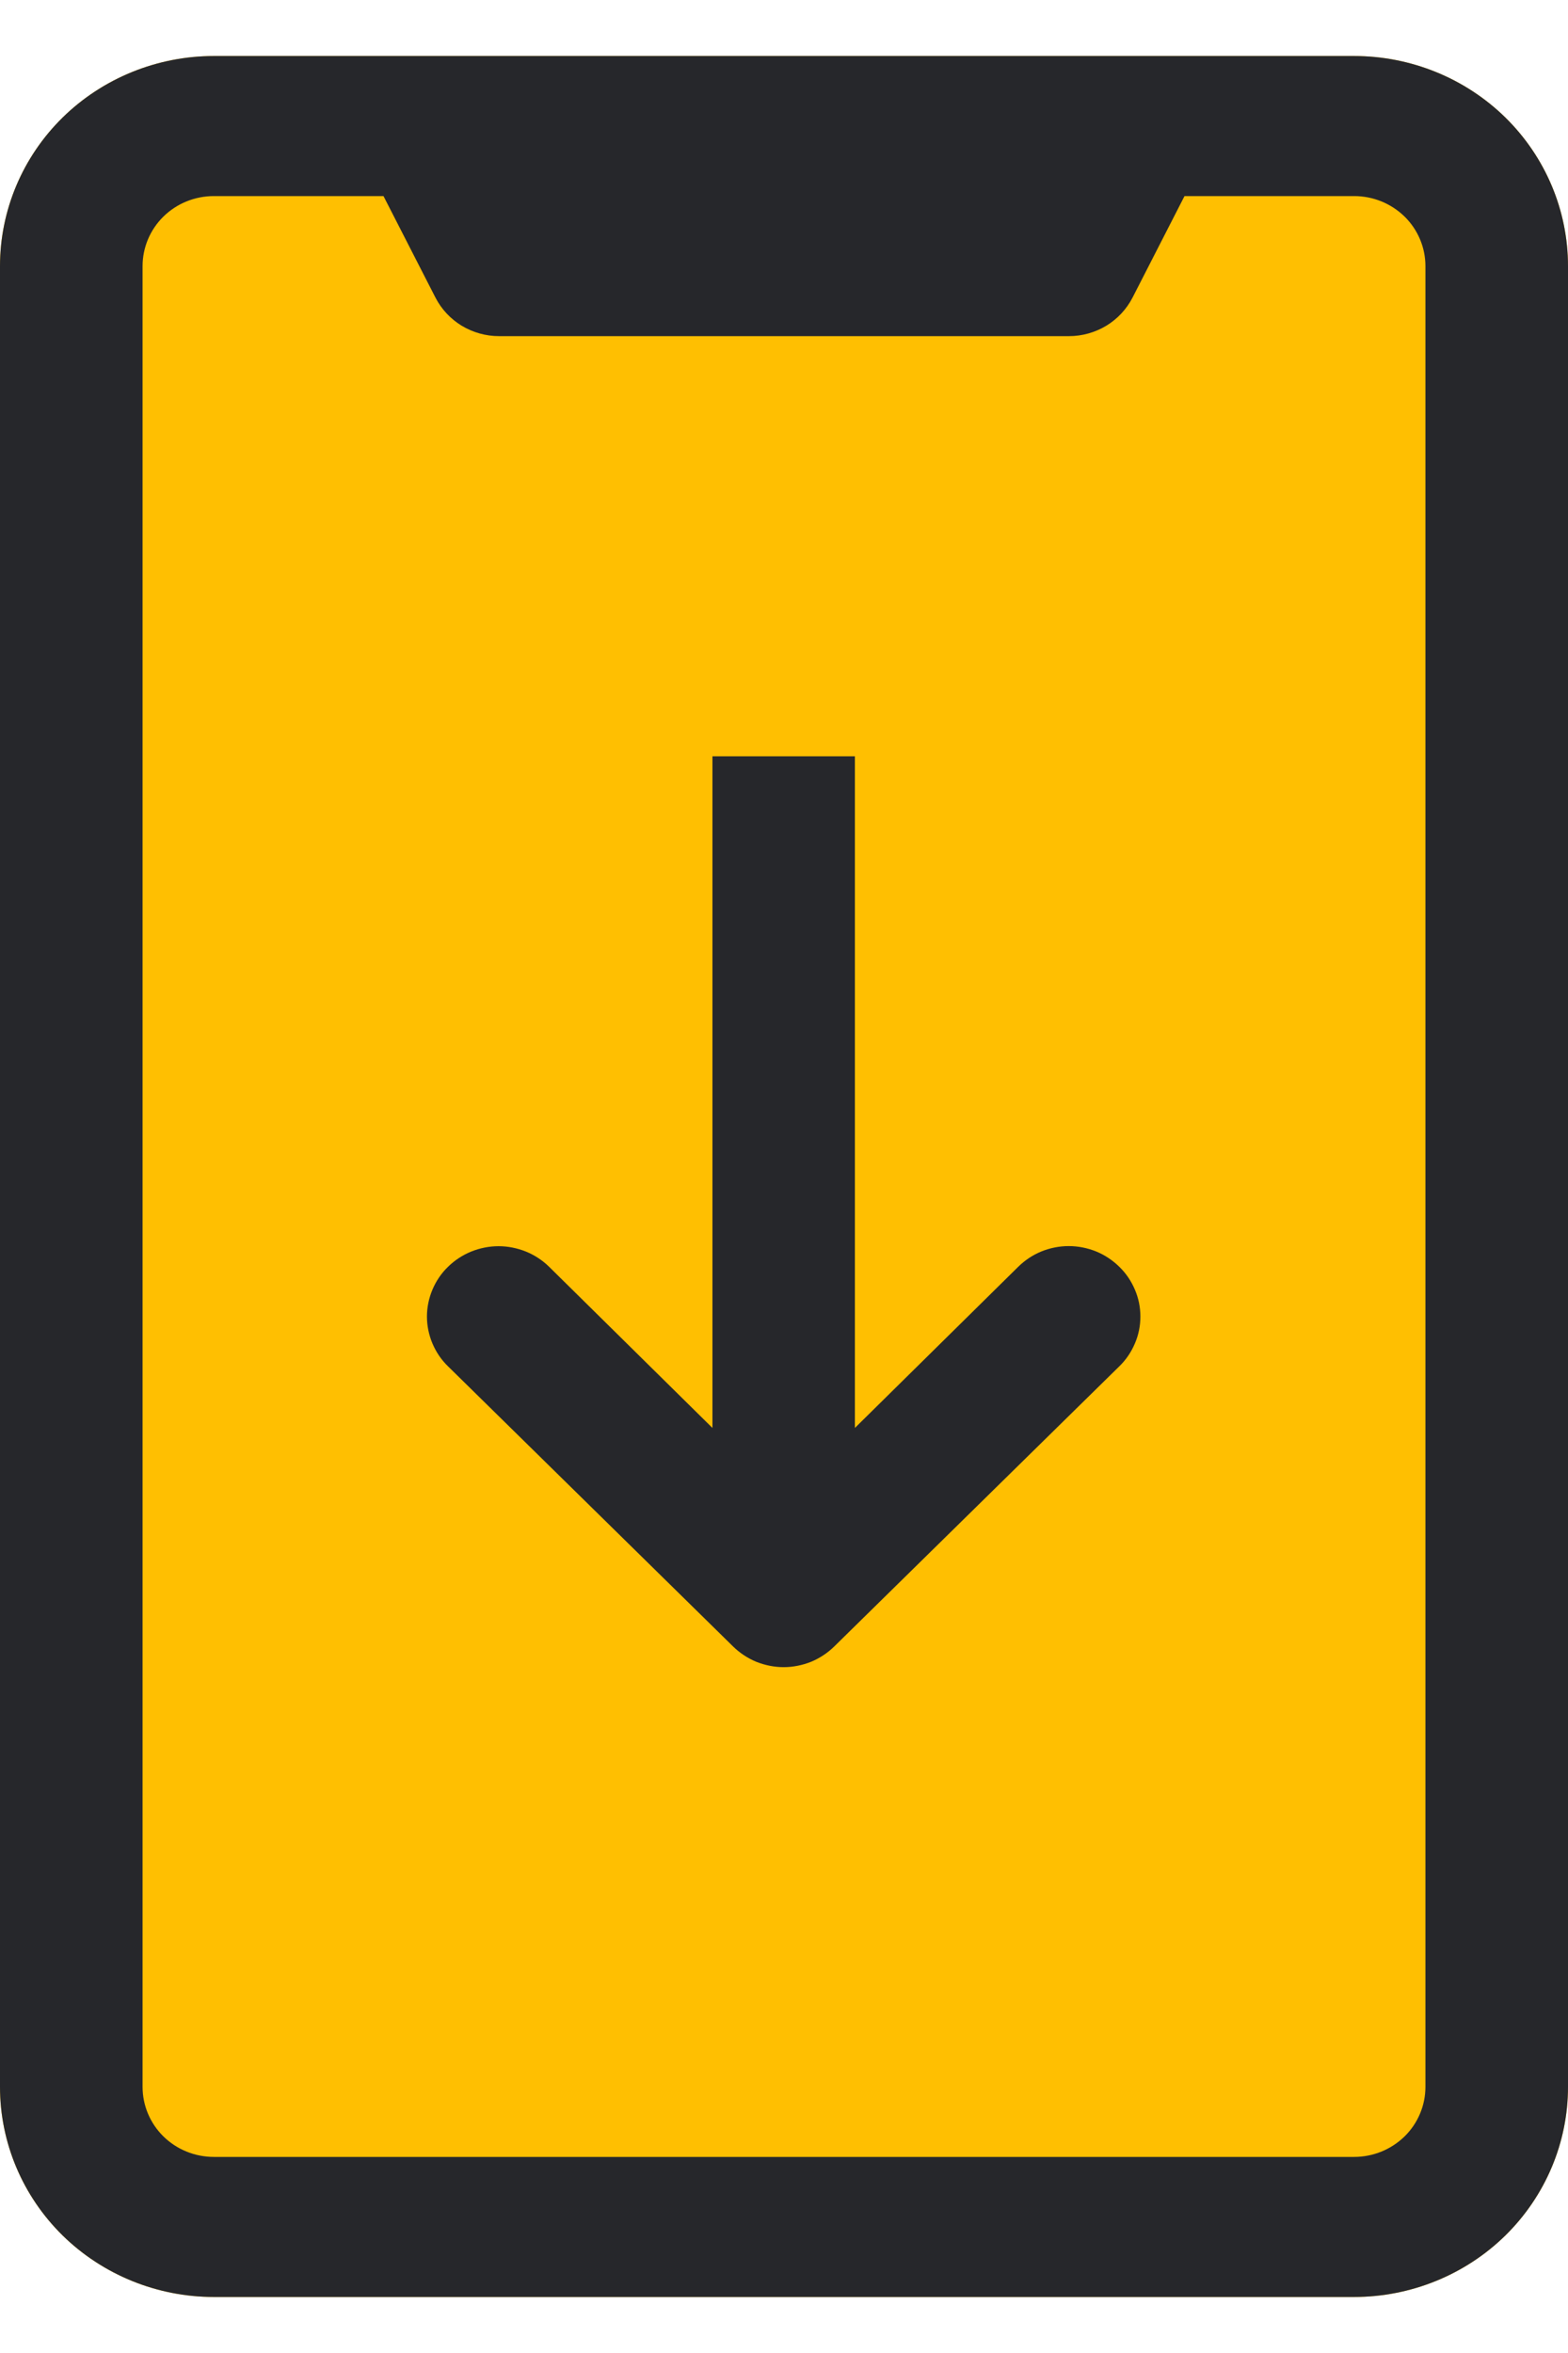
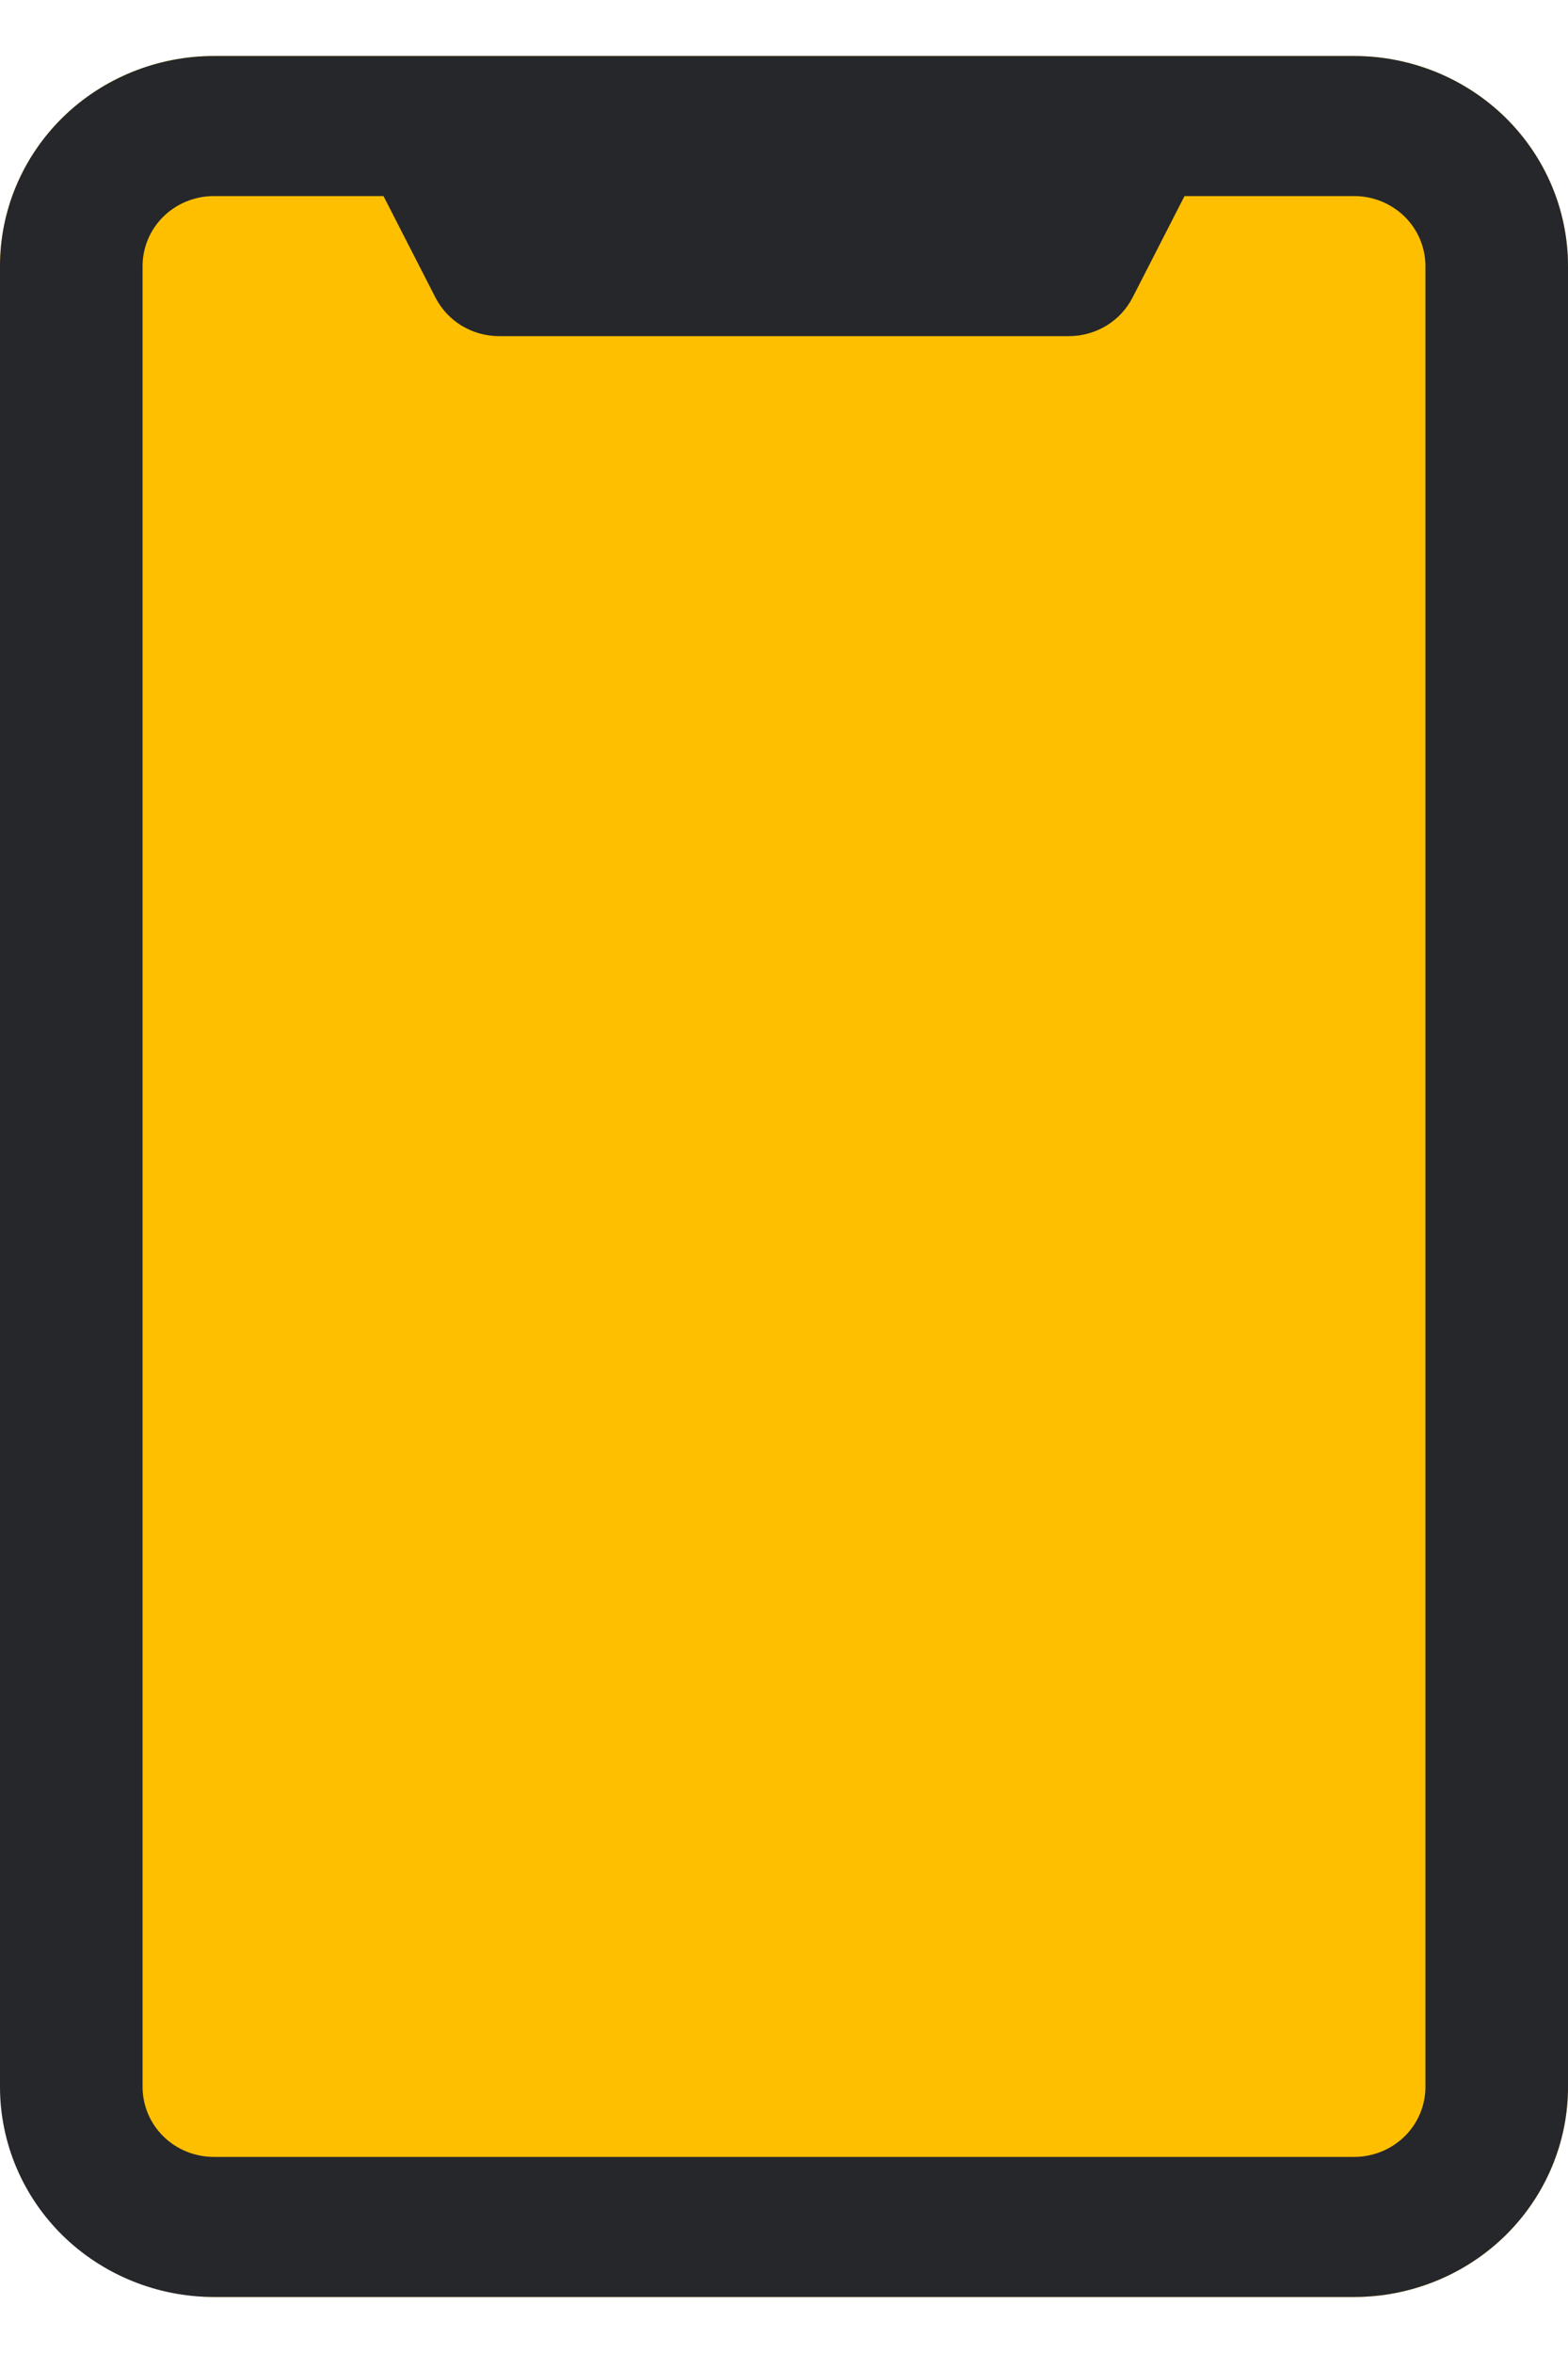
<svg xmlns="http://www.w3.org/2000/svg" width="14" height="21" viewBox="0 0 14 21" fill="none">
-   <path d="M12.091 0.5H1.909C1.403 0.5 0.917 0.698 0.559 1.049C0.201 1.401 0 1.878 0 2.375V18.625C0 19.122 0.201 19.599 0.559 19.951C0.917 20.302 1.403 20.5 1.909 20.5H12.091C12.597 20.5 13.083 20.302 13.441 19.951C13.799 19.599 14 19.122 14 18.625V2.375C14 1.878 13.799 1.401 13.441 1.049C13.083 0.698 12.597 0.5 12.091 0.5Z" fill="#FFBF01" />
+   <path d="M12.091 0.5H1.909C1.403 0.5 0.917 0.698 0.559 1.049C0.201 1.401 0 1.878 0 2.375V18.625C0.917 20.302 1.403 20.5 1.909 20.5H12.091C12.597 20.5 13.083 20.302 13.441 19.951C13.799 19.599 14 19.122 14 18.625V2.375C14 1.878 13.799 1.401 13.441 1.049C13.083 0.698 12.597 0.5 12.091 0.5Z" fill="#FFBF01" />
  <path d="M12.091 0.5H1.909C1.403 0.5 0.917 0.698 0.559 1.049C0.201 1.401 0 1.878 0 2.375V18.625C0 19.122 0.201 19.599 0.559 19.951C0.917 20.302 1.403 20.5 1.909 20.5H12.091C12.597 20.5 13.083 20.302 13.441 19.951C13.799 19.599 14 19.122 14 18.625V2.375C14 1.878 13.799 1.401 13.441 1.049C13.083 0.698 12.597 0.5 12.091 0.5ZM12.727 18.625C12.727 18.791 12.66 18.95 12.541 19.067C12.421 19.184 12.26 19.25 12.091 19.25H1.909C1.74 19.25 1.578 19.184 1.459 19.067C1.34 18.95 1.273 18.791 1.273 18.625V2.375C1.273 2.209 1.34 2.05 1.459 1.933C1.578 1.816 1.74 1.75 1.909 1.75H3.424L3.888 2.656C3.941 2.759 4.022 2.846 4.122 2.907C4.222 2.967 4.337 3 4.455 3H9.545C9.663 3 9.778 2.967 9.878 2.907C9.978 2.846 10.059 2.759 10.112 2.656L10.576 1.75H12.091C12.26 1.75 12.421 1.816 12.541 1.933C12.66 2.05 12.727 2.209 12.727 2.375V18.625Z" fill="#26272B" />
-   <path d="M9.994 11.306C9.935 11.248 9.865 11.201 9.787 11.169C9.71 11.138 9.626 11.121 9.542 11.121C9.458 11.121 9.375 11.138 9.298 11.169C9.22 11.201 9.15 11.248 9.091 11.306L7.633 12.744V6.75H6.361V12.744L4.903 11.306C4.844 11.248 4.774 11.202 4.696 11.17C4.618 11.139 4.535 11.122 4.451 11.122C4.368 11.122 4.284 11.139 4.207 11.17C4.129 11.202 4.059 11.248 4 11.306C3.94 11.364 3.893 11.434 3.861 11.51C3.829 11.586 3.812 11.668 3.812 11.75C3.812 11.832 3.829 11.914 3.861 11.99C3.893 12.066 3.94 12.136 4 12.194L6.545 14.694C6.604 14.752 6.675 14.799 6.752 14.831C6.83 14.862 6.913 14.879 6.997 14.879C7.081 14.879 7.164 14.862 7.242 14.831C7.319 14.799 7.39 14.752 7.449 14.694L9.994 12.194C10.054 12.136 10.101 12.066 10.133 11.99C10.166 11.914 10.182 11.832 10.182 11.75C10.182 11.668 10.166 11.586 10.133 11.51C10.101 11.434 10.054 11.364 9.994 11.306Z" fill="#26272B" />
</svg>